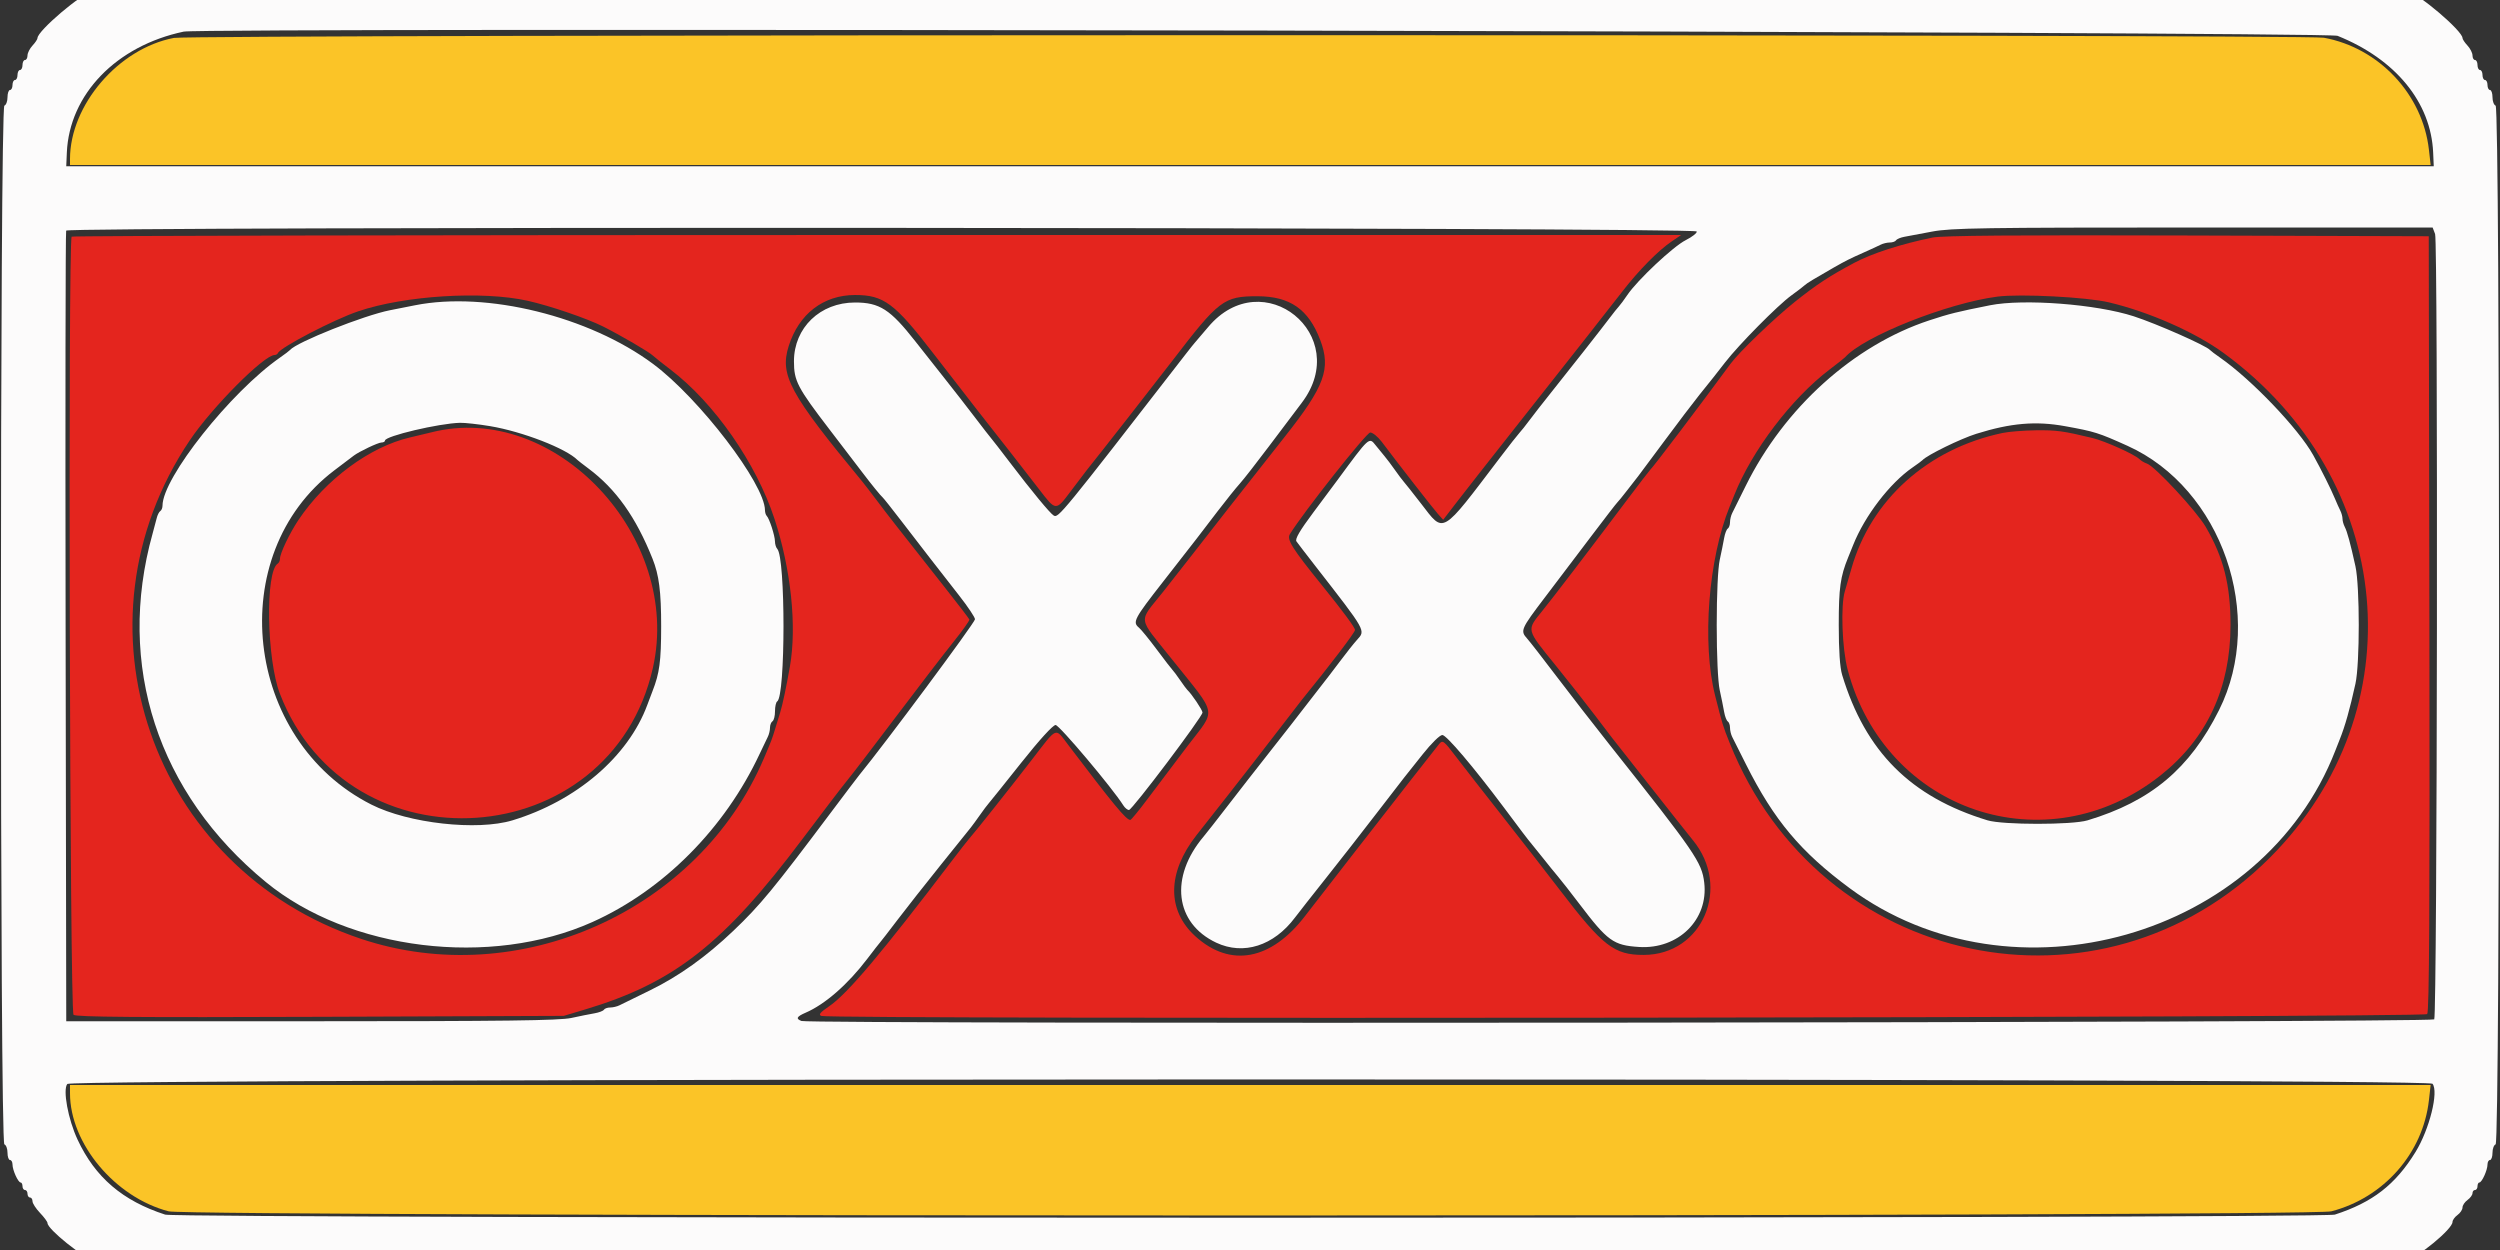
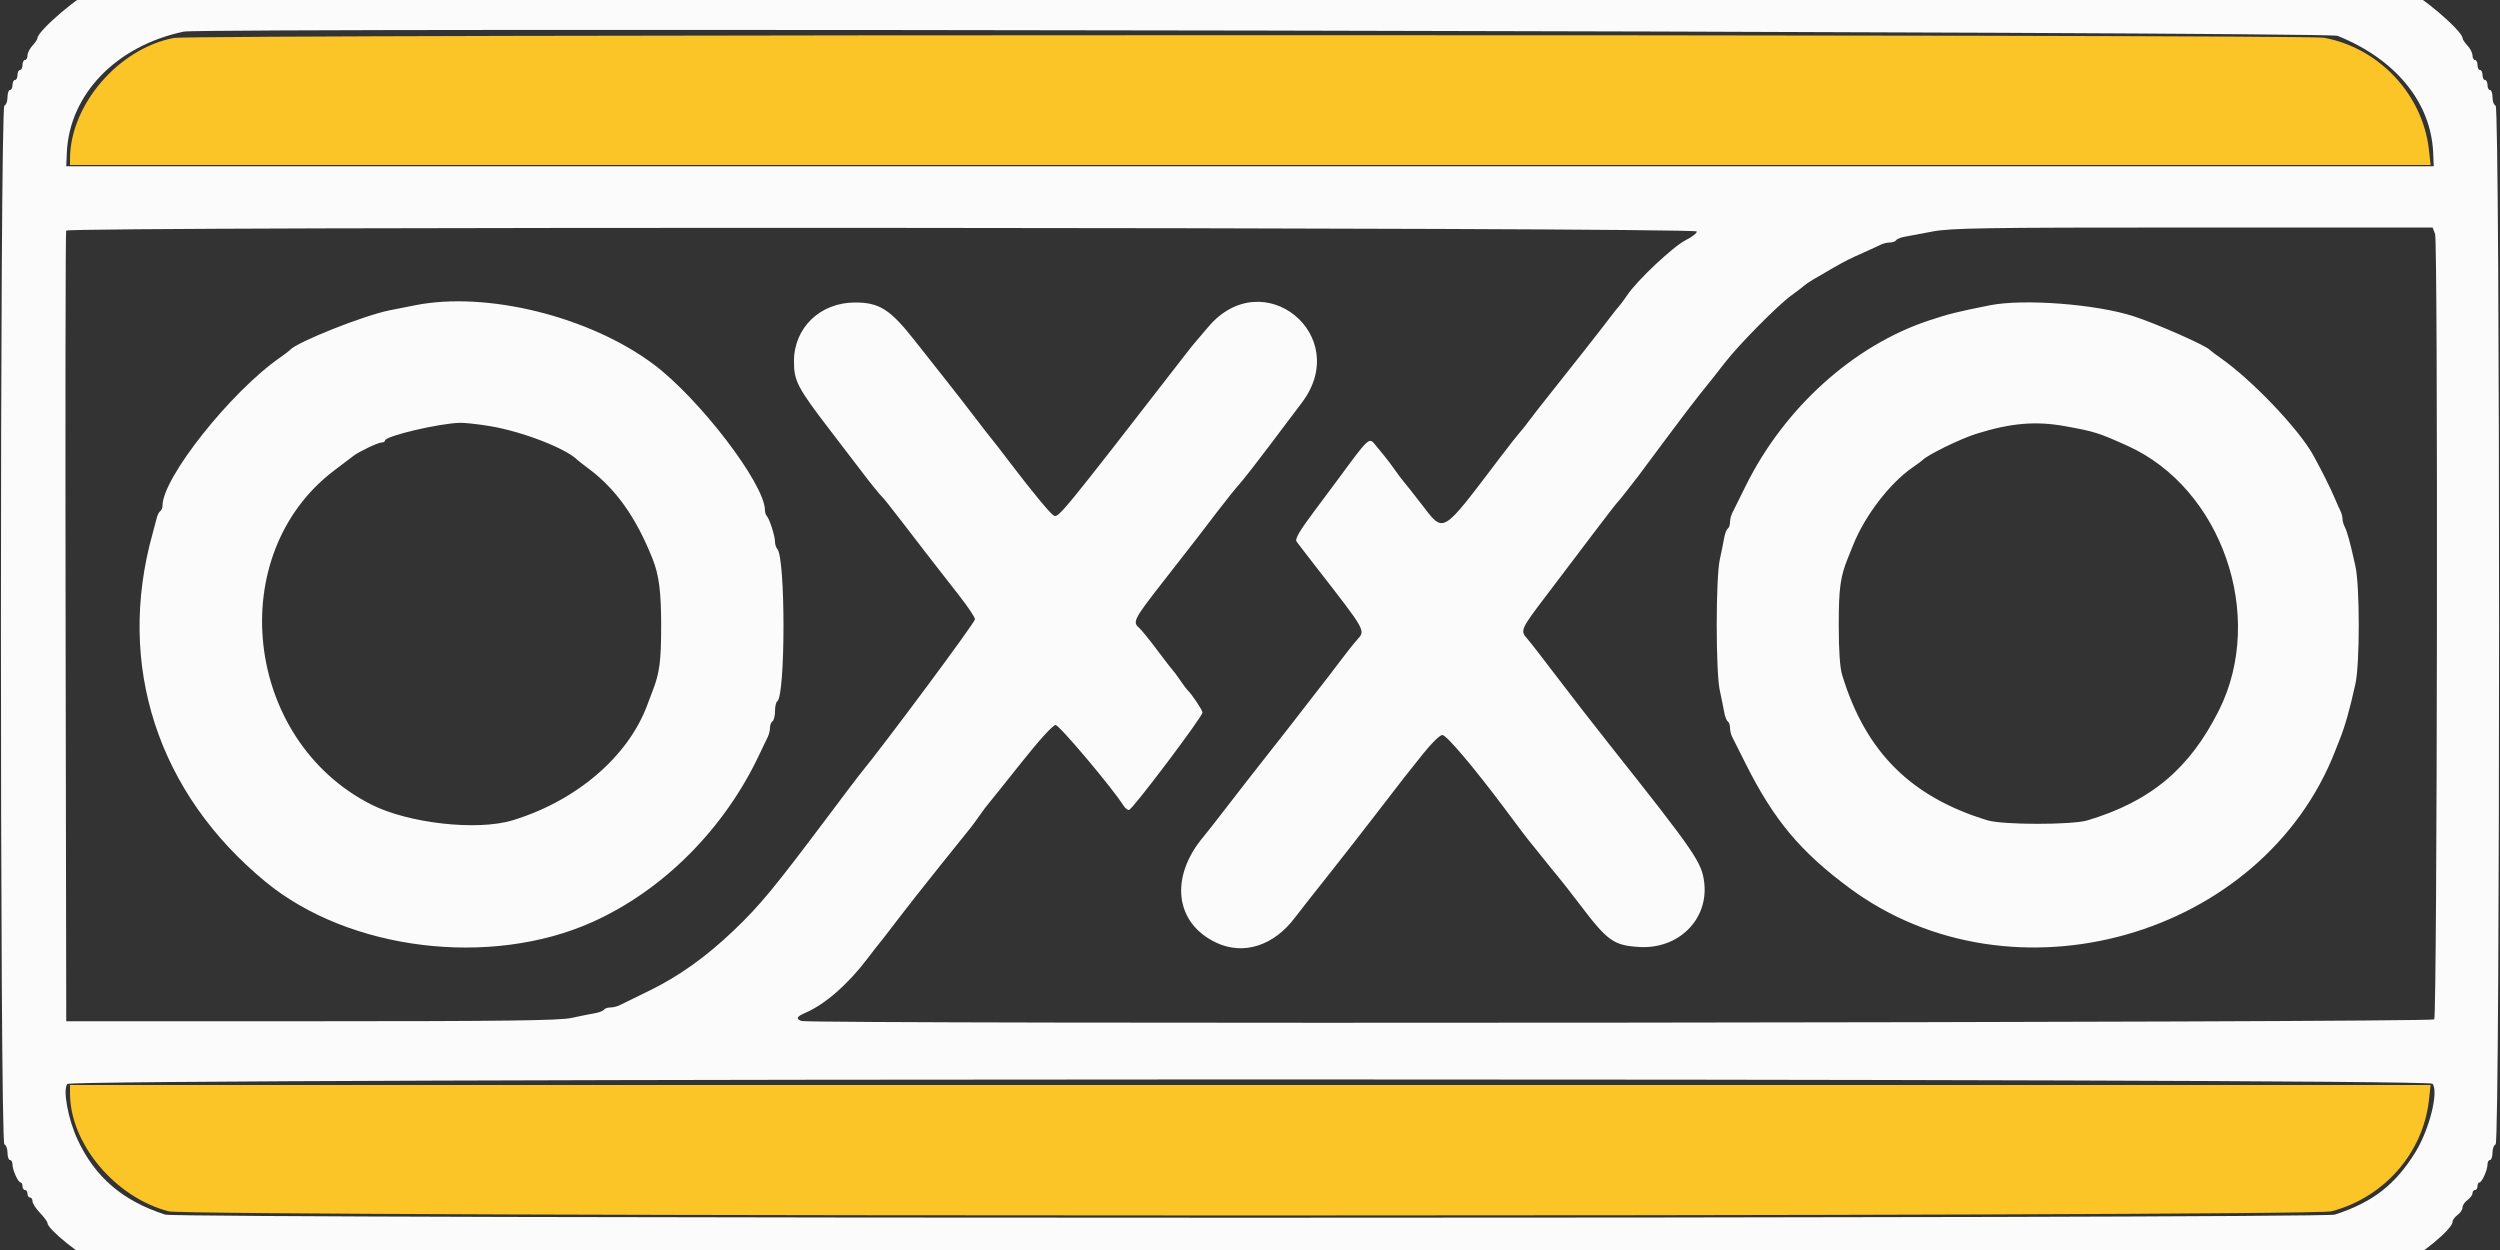
<svg xmlns="http://www.w3.org/2000/svg" id="svg" version="1.1" viewBox="0, 100, 400,200">
  <rect x="0" y="100" width="400" height="200" fill="#333333" stroke="none" />
  <g id="svgg">
    <path id="path0" d="M27.827 106.066 C 18.954 107.761,11.200 116.802,11.200 125.455 L 11.200 126.400 200.052 126.400 L 388.903 126.400 388.626 123.945 C 387.624 115.095,380.649 107.660,371.827 106.037 C 368.759 105.472,30.785 105.501,27.827 106.066 M11.200 274.916 C 11.200 282.967,18.390 291.574,26.987 293.813 C 30.395 294.701,369.605 294.701,373.013 293.813 C 381.421 291.623,387.668 284.517,388.626 276.055 L 388.903 273.600 200.052 273.600 L 11.200 273.600 11.200 274.916 " stroke="none" fill="#fbc427" fill-rule="evenodd" />
-     <path id="path1" d="M11.467 137.867 C 10.869 138.464,11.165 261.873,11.765 262.371 C 12.192 262.725,21.883 262.803,51.265 262.690 L 90.200 262.539 93.600 261.521 C 107.866 257.247,115.778 251.040,128.421 234.200 C 131.560 230.020,134.793 225.790,135.606 224.800 C 136.419 223.810,139.934 219.220,143.417 214.600 C 146.901 209.980,150.977 204.671,152.476 202.803 C 153.975 200.935,155.157 199.278,155.101 199.122 C 155.045 198.966,153.200 196.557,151.000 193.770 C 143.064 183.714,142.165 182.564,140.396 180.209 C 139.408 178.894,138.299 177.454,137.931 177.009 C 126.347 162.993,124.730 160.016,126.187 155.386 C 127.808 150.231,131.729 147.209,136.803 147.202 C 141.382 147.197,143.140 148.502,149.275 156.470 C 151.984 159.989,155.146 164.067,156.301 165.534 C 160.197 170.477,164.027 175.383,166.269 178.300 C 168.969 181.815,168.915 181.813,171.400 178.488 C 172.500 177.016,173.621 175.540,173.892 175.206 C 175.474 173.255,184.925 161.180,187.515 157.800 C 195.046 147.971,195.798 147.400,201.200 147.400 C 206.377 147.400,209.368 149.482,211.229 154.381 C 212.985 159.002,211.965 161.787,205.540 169.909 C 200.333 176.491,191.887 187.257,190.382 189.229 C 189.842 189.937,187.915 192.393,186.100 194.686 C 182.083 199.761,181.912 198.457,187.514 205.486 C 194.932 214.792,194.659 213.238,189.961 219.415 C 187.960 222.047,185.147 225.775,183.710 227.700 C 182.272 229.625,180.985 231.197,180.848 231.194 C 180.177 231.177,178.196 228.782,170.852 219.104 C 168.784 216.380,169.228 216.192,165.132 221.514 C 161.920 225.688,155.841 233.342,155.013 234.255 C 154.786 234.505,153.610 236.011,152.400 237.603 C 141.035 252.550,135.591 259.007,132.680 260.991 C 131.205 261.996,130.911 262.357,131.413 262.550 C 132.893 263.118,387.879 262.828,388.352 262.257 C 388.683 261.859,388.776 245.217,388.701 199.757 L 388.600 137.800 350.000 137.680 C 322.527 137.594,310.766 137.689,309.200 138.009 C 304.156 139.042,299.477 140.555,296.645 142.071 C 292.658 144.205,290.646 145.527,287.197 148.278 C 283.886 150.919,278.263 156.331,276.889 158.200 C 271.816 165.103,264.504 174.753,264.007 175.200 C 263.884 175.310,262.159 177.560,260.171 180.200 C 253.581 188.956,248.679 195.371,246.728 197.794 C 244.228 200.899,244.153 200.595,248.850 206.400 C 251.075 209.150,253.909 212.750,255.148 214.400 C 256.386 216.050,257.620 217.670,257.890 218.000 C 258.159 218.330,260.922 221.840,264.030 225.800 C 267.137 229.760,270.200 233.630,270.836 234.400 C 277.046 241.920,272.423 252.768,263.000 252.787 C 258.270 252.797,256.457 251.396,249.600 242.431 C 247.510 239.699,243.370 234.379,240.400 230.610 C 237.430 226.841,234.069 222.534,232.930 221.039 C 230.974 218.470,230.826 218.361,230.246 219.060 C 229.908 219.467,227.950 221.960,225.893 224.600 C 223.837 227.240,219.555 232.733,216.377 236.808 C 213.200 240.882,209.812 245.249,208.848 246.512 C 203.403 253.650,196.878 254.882,191.284 249.828 C 186.676 245.665,186.732 239.632,191.435 233.634 C 192.398 232.405,194.676 229.510,196.496 227.200 C 198.317 224.890,201.602 220.660,203.796 217.800 C 205.991 214.940,208.006 212.330,208.274 212.000 C 212.819 206.418,216.800 201.189,216.800 200.802 C 216.800 200.399,214.925 197.862,211.478 193.600 C 206.743 187.745,205.854 186.326,206.380 185.467 C 208.481 182.035,218.626 169.200,219.237 169.200 C 219.634 169.200,220.463 169.873,221.080 170.695 C 223.581 174.032,229.369 181.457,230.113 182.283 L 230.908 183.166 233.283 180.083 C 234.590 178.387,238.432 173.490,241.821 169.200 C 251.489 156.963,257.254 149.636,259.589 146.621 C 262.182 143.271,265.297 140.107,267.421 138.663 L 268.986 137.600 140.360 137.600 C 69.615 137.600,11.613 137.720,11.467 137.867 M84.400 148.118 C 87.919 148.901,93.925 150.948,96.495 152.240 C 99.354 153.678,103.829 156.293,104.474 156.902 C 104.763 157.176,106.027 158.181,107.283 159.135 C 114.267 164.445,120.987 174.088,123.913 183.000 C 126.561 191.065,127.515 200.175,126.387 206.633 C 125.813 209.919,125.199 212.817,124.826 214.000 C 124.653 214.550,124.295 215.720,124.029 216.600 C 123.539 218.226,123.410 218.565,122.197 221.400 C 111.770 245.777,82.977 258.652,57.760 250.214 C 24.097 238.950,10.641 199.786,30.359 170.461 C 33.918 165.168,42.240 156.800,43.945 156.800 C 44.159 156.800,44.393 156.662,44.467 156.494 C 44.865 155.578,53.395 151.139,57.313 149.809 C 64.741 147.287,77.174 146.511,84.400 148.118 M337.400 148.372 C 343.864 149.901,351.236 153.155,355.800 156.493 C 383.349 176.641,386.740 213.627,363.200 237.207 C 336.058 264.395,291.119 254.877,276.759 218.900 C 275.642 216.102,275.614 216.008,274.420 211.300 C 272.289 202.899,273.333 189.417,276.767 181.000 C 276.946 180.560,277.271 179.750,277.490 179.200 C 280.310 172.091,286.639 163.754,292.725 159.130 C 293.976 158.180,295.090 157.300,295.200 157.175 C 298.130 153.843,311.545 148.500,319.600 147.456 C 323.225 146.987,333.855 147.534,337.400 148.372 M69.000 169.178 C 68.340 169.347,66.810 169.713,65.600 169.992 C 59.177 171.476,52.083 176.725,47.749 183.200 C 46.349 185.292,44.800 188.534,44.800 189.372 C 44.800 189.691,44.640 190.052,44.444 190.173 C 42.425 191.421,42.655 205.470,44.786 211.000 C 55.798 239.582,97.701 236.702,104.455 206.898 C 109.219 185.877,88.781 164.134,69.000 169.178 M320.400 169.277 C 308.436 171.806,299.342 179.976,296.218 191.000 C 295.844 192.320,295.372 193.953,295.169 194.628 C 294.489 196.891,294.735 203.768,295.614 207.107 C 301.605 229.852,327.428 238.574,345.725 224.034 C 353.120 218.157,356.884 210.050,356.884 200.000 C 356.884 193.600,355.766 189.183,352.907 184.287 C 351.418 181.737,344.753 174.567,343.502 174.169 C 343.119 174.047,342.579 173.727,342.302 173.457 C 341.517 172.689,336.792 170.565,334.800 170.084 C 330.126 168.955,329.011 168.803,325.723 168.848 C 323.785 168.874,321.390 169.067,320.400 169.277 " stroke="none" fill="#e4251e" fill-rule="evenodd" />
    <path id="path2" d="M26.600 94.400 C 26.464 94.620,25.463 94.800,24.376 94.800 C 23.289 94.800,22.400 94.980,22.400 95.200 C 22.400 95.420,21.860 95.600,21.200 95.600 C 20.540 95.600,20.000 95.780,20.000 96.000 C 20.000 96.220,19.640 96.400,19.200 96.400 C 18.760 96.400,18.400 96.580,18.400 96.800 C 18.400 97.020,18.040 97.200,17.600 97.200 C 17.160 97.200,16.800 97.380,16.800 97.600 C 16.800 97.820,16.440 98.000,16.000 98.000 C 15.560 98.000,15.200 98.180,15.200 98.400 C 15.200 98.620,14.917 98.800,14.572 98.800 C 13.221 98.800,6.000 104.939,6.000 106.087 C 6.000 106.278,5.640 106.820,5.200 107.292 C 4.760 107.764,4.400 108.477,4.400 108.875 C 4.400 109.274,4.220 109.600,4.000 109.600 C 3.780 109.600,3.600 109.960,3.600 110.400 C 3.600 110.840,3.420 111.200,3.200 111.200 C 2.980 111.200,2.800 111.560,2.800 112.000 C 2.800 112.440,2.620 112.800,2.400 112.800 C 2.180 112.800,2.000 113.160,2.000 113.600 C 2.000 114.040,1.820 114.400,1.600 114.400 C 1.380 114.400,1.200 114.925,1.200 115.567 C 1.200 116.208,0.975 116.808,0.700 116.900 C -0.035 117.145,-0.035 282.855,0.700 283.100 C 0.975 283.192,1.200 283.792,1.200 284.433 C 1.200 285.075,1.380 285.600,1.600 285.600 C 1.820 285.600,2.000 285.924,2.000 286.320 C 2.000 287.214,2.894 289.193,3.300 289.197 C 3.465 289.199,3.600 289.470,3.600 289.800 C 3.600 290.130,3.780 290.400,4.000 290.400 C 4.220 290.400,4.400 290.670,4.400 291.000 C 4.400 291.330,4.580 291.600,4.800 291.600 C 5.020 291.600,5.200 291.872,5.200 292.204 C 5.200 292.536,5.740 293.372,6.400 294.063 C 7.060 294.754,7.600 295.486,7.600 295.691 C 7.600 296.672,13.278 301.230,15.300 301.871 C 15.685 301.993,16.000 302.252,16.000 302.447 C 16.000 302.641,16.360 302.800,16.800 302.800 C 17.240 302.800,17.600 302.980,17.600 303.200 C 17.600 303.420,17.949 303.600,18.376 303.600 C 18.803 303.600,19.264 303.780,19.400 304.000 C 19.536 304.220,20.076 304.400,20.600 304.400 C 21.124 304.400,21.664 304.580,21.800 304.800 C 21.936 305.020,23.016 305.200,24.200 305.200 C 25.384 305.200,26.464 305.380,26.600 305.600 C 26.943 306.155,373.057 306.155,373.400 305.600 C 373.536 305.380,374.616 305.200,375.800 305.200 C 376.984 305.200,378.064 305.020,378.200 304.800 C 378.336 304.580,378.876 304.400,379.400 304.400 C 379.924 304.400,380.464 304.220,380.600 304.000 C 380.736 303.780,381.197 303.600,381.624 303.600 C 382.051 303.600,382.400 303.420,382.400 303.200 C 382.400 302.980,382.760 302.800,383.200 302.800 C 383.640 302.800,384.000 302.641,384.000 302.447 C 384.000 302.252,384.315 301.993,384.700 301.871 C 386.923 301.166,392.400 296.649,392.400 295.520 C 392.400 295.221,392.760 294.717,393.200 294.400 C 393.640 294.083,394.000 293.543,394.000 293.200 C 394.000 292.857,394.360 292.317,394.800 292.000 C 395.240 291.683,395.600 291.193,395.600 290.912 C 395.600 290.630,395.780 290.400,396.000 290.400 C 396.220 290.400,396.400 290.130,396.400 289.800 C 396.400 289.470,396.535 289.199,396.700 289.197 C 397.106 289.193,398.000 287.214,398.000 286.320 C 398.000 285.924,398.180 285.600,398.400 285.600 C 398.620 285.600,398.800 285.075,398.800 284.433 C 398.800 283.792,399.025 283.192,399.300 283.100 C 400.035 282.855,400.035 117.145,399.300 116.900 C 399.025 116.808,398.800 116.208,398.800 115.567 C 398.800 114.925,398.620 114.400,398.400 114.400 C 398.180 114.400,398.000 114.040,398.000 113.600 C 398.000 113.160,397.820 112.800,397.600 112.800 C 397.380 112.800,397.200 112.440,397.200 112.000 C 397.200 111.560,397.020 111.200,396.800 111.200 C 396.580 111.200,396.400 110.840,396.400 110.400 C 396.400 109.960,396.220 109.600,396.000 109.600 C 395.780 109.600,395.600 109.274,395.600 108.875 C 395.600 108.477,395.240 107.764,394.800 107.292 C 394.360 106.820,394.000 106.278,394.000 106.087 C 394.000 104.939,386.779 98.800,385.428 98.800 C 385.083 98.800,384.800 98.620,384.800 98.400 C 384.800 98.180,384.440 98.000,384.000 98.000 C 383.560 98.000,383.200 97.820,383.200 97.600 C 383.200 97.380,382.840 97.200,382.400 97.200 C 381.960 97.200,381.600 97.020,381.600 96.800 C 381.600 96.580,381.240 96.400,380.800 96.400 C 380.360 96.400,380.000 96.220,380.000 96.000 C 380.000 95.780,379.460 95.600,378.800 95.600 C 378.140 95.600,377.600 95.420,377.600 95.200 C 377.600 94.980,376.711 94.800,375.624 94.800 C 374.537 94.800,373.536 94.620,373.400 94.400 C 373.236 94.134,315.004 94.000,200.000 94.000 C 84.996 94.000,26.764 94.134,26.600 94.400 M374.000 105.730 C 383.298 109.463,388.957 116.373,389.306 124.419 L 389.400 126.600 200.000 126.600 L 10.600 126.600 10.694 124.419 C 11.098 115.098,18.605 107.328,29.400 105.058 C 32.574 104.390,372.314 105.053,374.000 105.730 M271.477 137.032 C 271.556 137.269,270.761 137.897,269.711 138.427 C 267.705 139.439,261.990 144.808,260.373 147.200 C 259.852 147.970,259.240 148.796,259.013 149.037 C 258.786 149.277,258.150 150.073,257.600 150.805 C 256.359 152.458,251.021 159.255,248.023 163.000 C 246.790 164.540,245.293 166.459,244.697 167.265 C 244.100 168.071,243.384 168.971,243.106 169.265 C 242.828 169.559,241.438 171.330,240.018 173.200 C 230.455 185.790,231.110 185.408,227.376 180.583 C 226.069 178.895,224.814 177.308,224.587 177.057 C 224.360 176.805,223.732 175.970,223.192 175.200 C 222.653 174.430,221.907 173.440,221.536 173.000 C 221.165 172.560,220.516 171.766,220.095 171.236 C 219.044 169.914,219.122 169.843,214.002 176.800 C 213.597 177.350,211.870 179.667,210.165 181.948 C 207.970 184.884,207.172 186.250,207.432 186.622 C 207.635 186.912,208.964 188.645,210.387 190.474 C 218.709 201.172,218.518 200.834,217.100 202.405 C 216.605 202.953,215.393 204.481,214.407 205.801 C 213.420 207.120,211.890 209.114,211.007 210.230 C 210.123 211.347,208.950 212.859,208.400 213.592 C 207.850 214.324,205.600 217.205,203.400 219.995 C 201.200 222.784,198.050 226.823,196.400 228.970 C 194.750 231.117,193.030 233.312,192.578 233.848 C 187.098 240.341,187.975 247.708,194.600 250.829 C 198.957 252.881,203.805 251.333,207.200 246.805 C 207.750 246.072,210.001 243.205,212.203 240.436 C 214.405 237.666,218.002 233.060,220.196 230.200 C 222.391 227.340,224.406 224.730,224.675 224.400 C 224.944 224.070,226.268 222.405,227.618 220.700 C 229.008 218.944,230.376 217.600,230.774 217.600 C 231.429 217.600,235.736 222.674,240.638 229.221 C 241.717 230.662,243.050 232.441,243.600 233.174 C 244.150 233.907,244.870 234.822,245.200 235.208 C 245.530 235.594,246.340 236.599,247.000 237.441 C 247.660 238.283,248.663 239.518,249.228 240.186 C 249.794 240.854,251.348 242.840,252.682 244.600 C 257.213 250.579,258.143 251.252,262.240 251.515 C 268.528 251.919,273.377 247.134,272.677 241.219 C 272.292 237.969,271.264 236.472,257.584 219.221 C 255.045 216.019,251.195 211.060,249.029 208.200 C 246.862 205.340,244.755 202.628,244.345 202.174 C 243.217 200.924,243.331 200.656,247.132 195.651 C 249.074 193.093,252.432 188.660,254.595 185.800 C 256.757 182.940,258.632 180.510,258.763 180.400 C 258.893 180.290,259.625 179.390,260.389 178.400 C 261.153 177.410,261.923 176.420,262.101 176.200 C 262.278 175.980,264.155 173.460,266.271 170.600 C 268.388 167.740,270.914 164.410,271.885 163.200 C 272.855 161.990,273.866 160.730,274.130 160.400 C 274.395 160.070,275.238 158.990,276.005 158.000 C 278.226 155.132,284.417 148.868,286.600 147.281 C 287.700 146.481,288.690 145.722,288.800 145.595 C 288.989 145.377,290.624 144.387,293.445 142.783 C 295.313 141.721,296.010 141.372,298.200 140.400 C 299.300 139.912,300.513 139.352,300.895 139.156 C 301.277 138.960,301.941 138.800,302.371 138.800 C 302.801 138.800,303.251 138.641,303.371 138.446 C 303.492 138.251,304.087 138.000,304.695 137.888 C 305.303 137.775,307.330 137.395,309.200 137.042 C 312.170 136.482,317.448 136.401,350.910 136.401 L 389.220 136.400 389.615 137.439 C 390.097 138.707,389.961 262.352,389.476 263.100 C 389.135 263.627,129.602 263.883,128.233 263.357 C 127.288 262.994,127.458 262.657,128.900 262.032 C 132.028 260.678,135.666 257.495,138.799 253.369 C 139.788 252.066,140.688 250.910,140.799 250.800 C 140.910 250.690,142.162 249.070,143.583 247.200 C 145.004 245.330,148.121 241.370,150.510 238.400 C 152.900 235.430,155.070 232.730,155.333 232.400 C 155.596 232.070,156.253 231.170,156.793 230.400 C 157.332 229.630,157.960 228.794,158.187 228.542 C 158.414 228.289,160.759 225.364,163.397 222.042 C 166.308 218.376,168.470 216.000,168.896 216.000 C 169.486 216.000,178.032 226.141,179.722 228.846 C 179.981 229.261,180.392 229.600,180.635 229.600 C 181.147 229.600,192.400 214.678,192.400 213.999 C 192.400 213.612,190.644 210.997,189.983 210.400 C 189.861 210.290,189.329 209.570,188.800 208.800 C 188.271 208.030,187.735 207.310,187.608 207.200 C 187.481 207.090,186.365 205.641,185.127 203.981 C 183.889 202.320,182.590 200.723,182.238 200.432 C 181.168 199.544,181.442 199.021,186.100 193.065 C 188.575 189.900,190.998 186.791,191.485 186.155 C 191.971 185.520,193.471 183.560,194.818 181.800 C 196.165 180.040,197.757 178.059,198.355 177.397 C 198.953 176.735,201.063 174.035,203.044 171.397 C 205.025 168.759,207.376 165.638,208.270 164.463 C 216.498 153.645,202.036 141.928,193.301 152.335 C 192.255 153.581,191.310 154.690,191.200 154.800 C 191.090 154.910,190.422 155.745,189.717 156.656 C 169.767 182.395,169.335 182.923,168.594 182.486 C 168.008 182.140,165.088 178.603,161.586 174.000 C 160.164 172.130,158.820 170.395,158.600 170.145 C 158.380 169.895,157.210 168.388,156.000 166.796 C 154.790 165.203,152.639 162.438,151.219 160.650 C 149.800 158.863,147.650 156.140,146.442 154.600 C 142.439 149.496,140.735 148.400,136.803 148.400 C 131.229 148.400,127.040 152.431,127.033 157.800 C 127.029 160.947,127.586 162.014,132.742 168.742 C 135.084 171.797,137.450 174.892,138.000 175.620 C 139.385 177.452,140.938 179.361,141.238 179.600 C 141.376 179.710,142.731 181.420,144.250 183.400 C 147.400 187.507,149.915 190.752,153.500 195.334 C 154.875 197.092,156.000 198.779,156.000 199.082 C 156.000 199.606,141.537 219.076,137.491 224.000 C 137.219 224.330,135.175 227.030,132.947 230.000 C 123.733 242.282,121.617 244.848,117.346 248.920 C 112.975 253.088,108.621 256.198,104.000 258.455 C 101.690 259.583,99.487 260.662,99.105 260.853 C 98.723 261.044,98.059 261.200,97.629 261.200 C 97.199 261.200,96.748 261.360,96.627 261.556 C 96.506 261.751,95.821 262.011,95.104 262.132 C 94.387 262.253,92.720 262.588,91.400 262.876 C 89.513 263.288,80.627 263.400,49.800 263.400 L 10.600 263.400 10.497 200.400 C 10.441 165.750,10.480 137.175,10.585 136.899 C 10.842 136.225,271.252 136.357,271.477 137.032 M66.400 148.844 C 65.410 149.041,63.610 149.398,62.400 149.636 C 58.232 150.458,47.460 154.743,46.400 156.001 C 46.290 156.132,45.570 156.677,44.800 157.214 C 36.902 162.714,26.000 176.457,26.000 180.911 C 26.000 181.264,25.841 181.651,25.648 181.770 C 25.454 181.890,25.197 182.396,25.076 182.894 C 24.955 183.392,24.655 184.520,24.409 185.400 C 18.548 206.417,25.223 226.922,42.554 241.142 C 55.896 252.089,78.485 254.845,94.800 247.518 C 106.159 242.417,115.971 232.543,121.553 220.600 C 122.067 219.500,122.648 218.287,122.844 217.905 C 123.040 217.523,123.200 216.859,123.200 216.429 C 123.200 215.999,123.380 215.536,123.600 215.400 C 123.820 215.264,124.000 214.544,124.000 213.800 C 124.000 213.056,124.157 212.350,124.348 212.232 C 125.688 211.404,125.700 189.228,124.361 187.820 C 124.163 187.611,123.997 187.071,123.994 186.620 C 123.987 185.708,123.101 182.967,122.674 182.541 C 122.523 182.390,122.398 181.982,122.395 181.633 C 122.361 177.425,111.893 163.736,104.502 158.236 C 94.256 150.611,77.843 146.566,66.400 148.844 M318.400 148.844 C 313.134 149.893,311.911 150.197,308.684 151.260 C 296.575 155.249,285.483 165.255,279.303 177.763 C 278.315 179.763,277.347 181.713,277.153 182.095 C 276.959 182.477,276.800 183.141,276.800 183.571 C 276.800 184.001,276.640 184.452,276.444 184.573 C 276.249 184.694,275.986 185.379,275.861 186.096 C 275.736 186.813,275.418 188.390,275.154 189.600 C 274.869 190.909,274.675 195.119,274.675 200.000 C 274.675 204.881,274.869 209.091,275.154 210.400 C 275.418 211.610,275.736 213.187,275.861 213.904 C 275.986 214.621,276.249 215.306,276.444 215.427 C 276.640 215.548,276.800 215.999,276.800 216.429 C 276.800 216.859,276.958 217.523,277.151 217.905 C 277.343 218.287,278.343 220.277,279.373 222.327 C 283.842 231.228,288.123 236.333,295.981 242.134 C 322.000 261.341,362.054 249.978,373.651 220.100 C 373.843 219.605,374.162 218.795,374.360 218.300 C 375.223 216.139,375.956 213.541,376.870 209.400 C 377.579 206.190,377.579 193.810,376.870 190.600 C 376.052 186.892,375.555 185.064,375.161 184.305 C 374.962 183.923,374.800 183.336,374.800 183.000 C 374.800 182.664,374.641 182.077,374.447 181.695 C 374.252 181.313,373.871 180.460,373.598 179.800 C 372.981 178.304,371.411 175.158,370.120 172.831 C 367.776 168.606,360.241 160.717,355.200 157.212 C 354.430 156.677,353.710 156.132,353.600 156.001 C 353.019 155.312,345.090 151.807,341.400 150.608 C 335.416 148.663,323.787 147.772,318.400 148.844 M78.400 168.180 C 83.572 169.042,90.570 171.752,92.400 173.602 C 92.510 173.714,93.288 174.318,94.130 174.945 C 98.556 178.246,101.741 182.726,104.406 189.400 C 105.451 192.017,105.789 194.665,105.786 200.217 C 105.783 205.816,105.530 207.709,104.395 210.600 C 104.222 211.040,103.848 212.030,103.563 212.800 C 100.508 221.058,92.225 228.147,82.000 231.253 C 76.358 232.967,65.374 231.743,59.427 228.737 C 39.016 218.422,35.718 188.714,53.491 175.259 C 54.981 174.131,56.380 173.071,56.600 172.904 C 57.480 172.236,60.510 170.800,61.038 170.800 C 61.347 170.800,61.600 170.660,61.600 170.489 C 61.600 169.775,70.213 167.737,73.600 167.650 C 74.370 167.630,76.530 167.869,78.400 168.180 M330.400 168.187 C 335.165 169.052,335.734 169.231,340.400 171.332 C 355.491 178.125,362.574 198.570,355.048 213.613 C 350.350 223.003,344.144 228.207,334.000 231.258 C 331.533 232.001,320.445 231.996,318.000 231.252 C 305.713 227.512,298.476 220.275,294.747 208.000 C 294.385 206.810,294.200 204.099,294.200 200.000 C 294.200 194.074,294.452 192.257,295.699 189.200 C 295.923 188.650,296.287 187.750,296.506 187.200 C 298.372 182.524,302.374 177.298,306.000 174.802 C 306.770 174.272,307.490 173.740,307.600 173.619 C 308.332 172.817,313.682 170.198,316.200 169.410 C 321.715 167.682,325.721 167.338,330.400 168.187 M389.197 273.396 C 390.223 274.632,388.720 280.685,386.486 284.317 C 383.268 289.549,379.615 292.384,373.572 294.338 C 371.512 295.004,28.488 295.004,26.428 294.338 C 19.619 292.136,15.226 288.376,12.410 282.339 C 10.891 279.083,10.019 274.341,10.773 273.432 C 11.553 272.493,388.418 272.457,389.197 273.396 " stroke="none" fill="#fcfbfb" fill-rule="evenodd" />
  </g>
</svg>